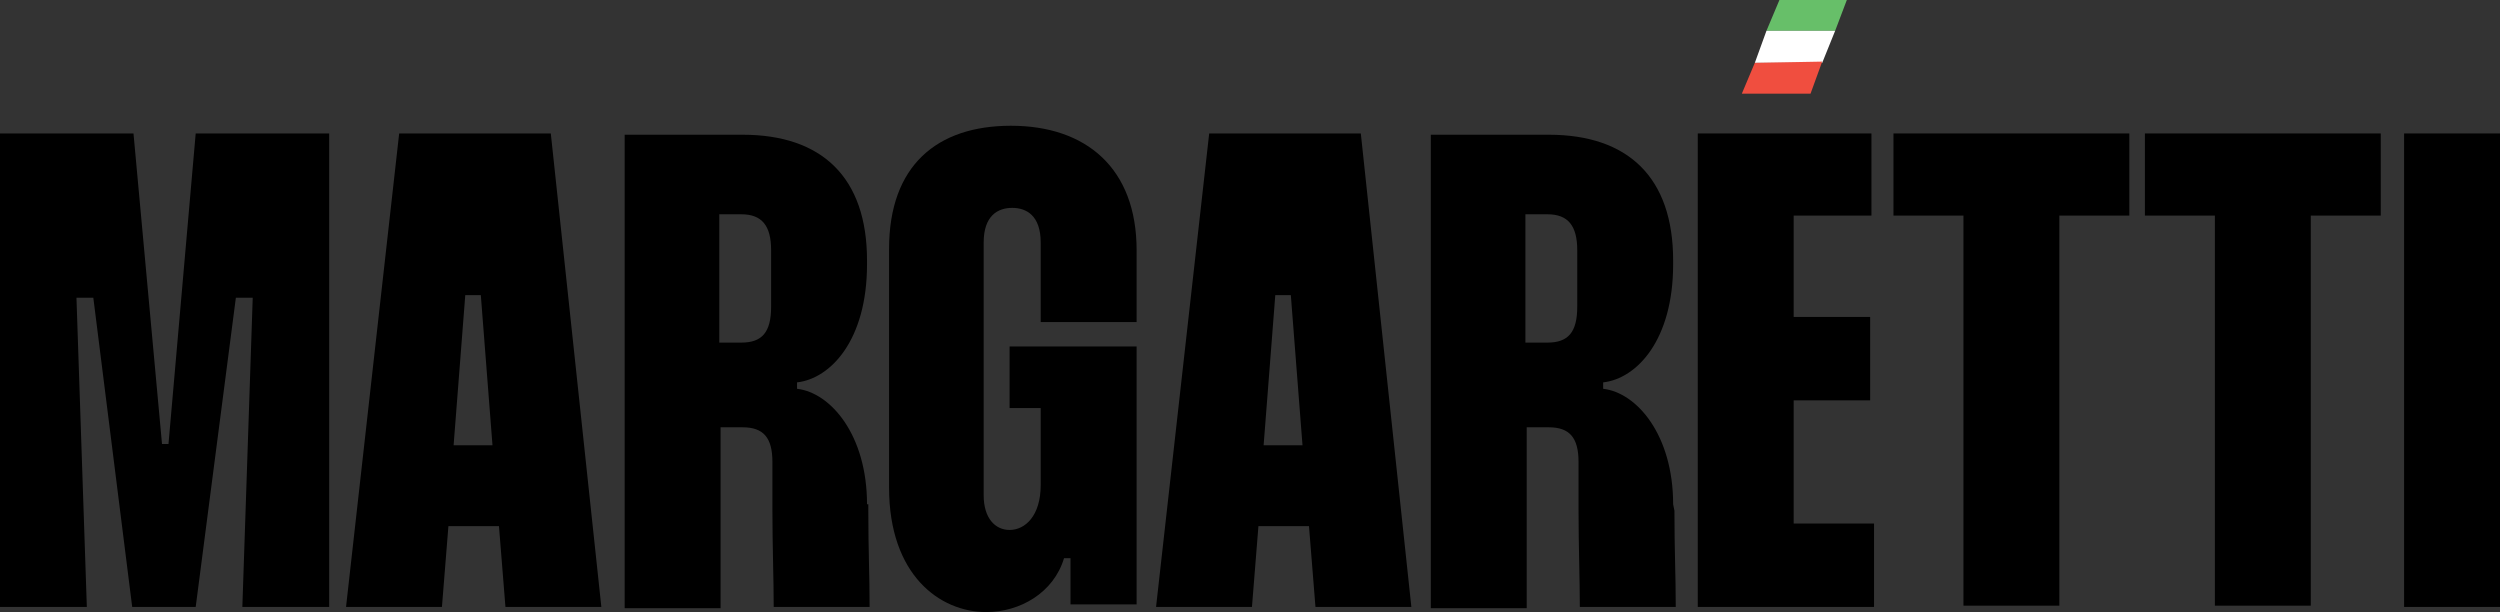
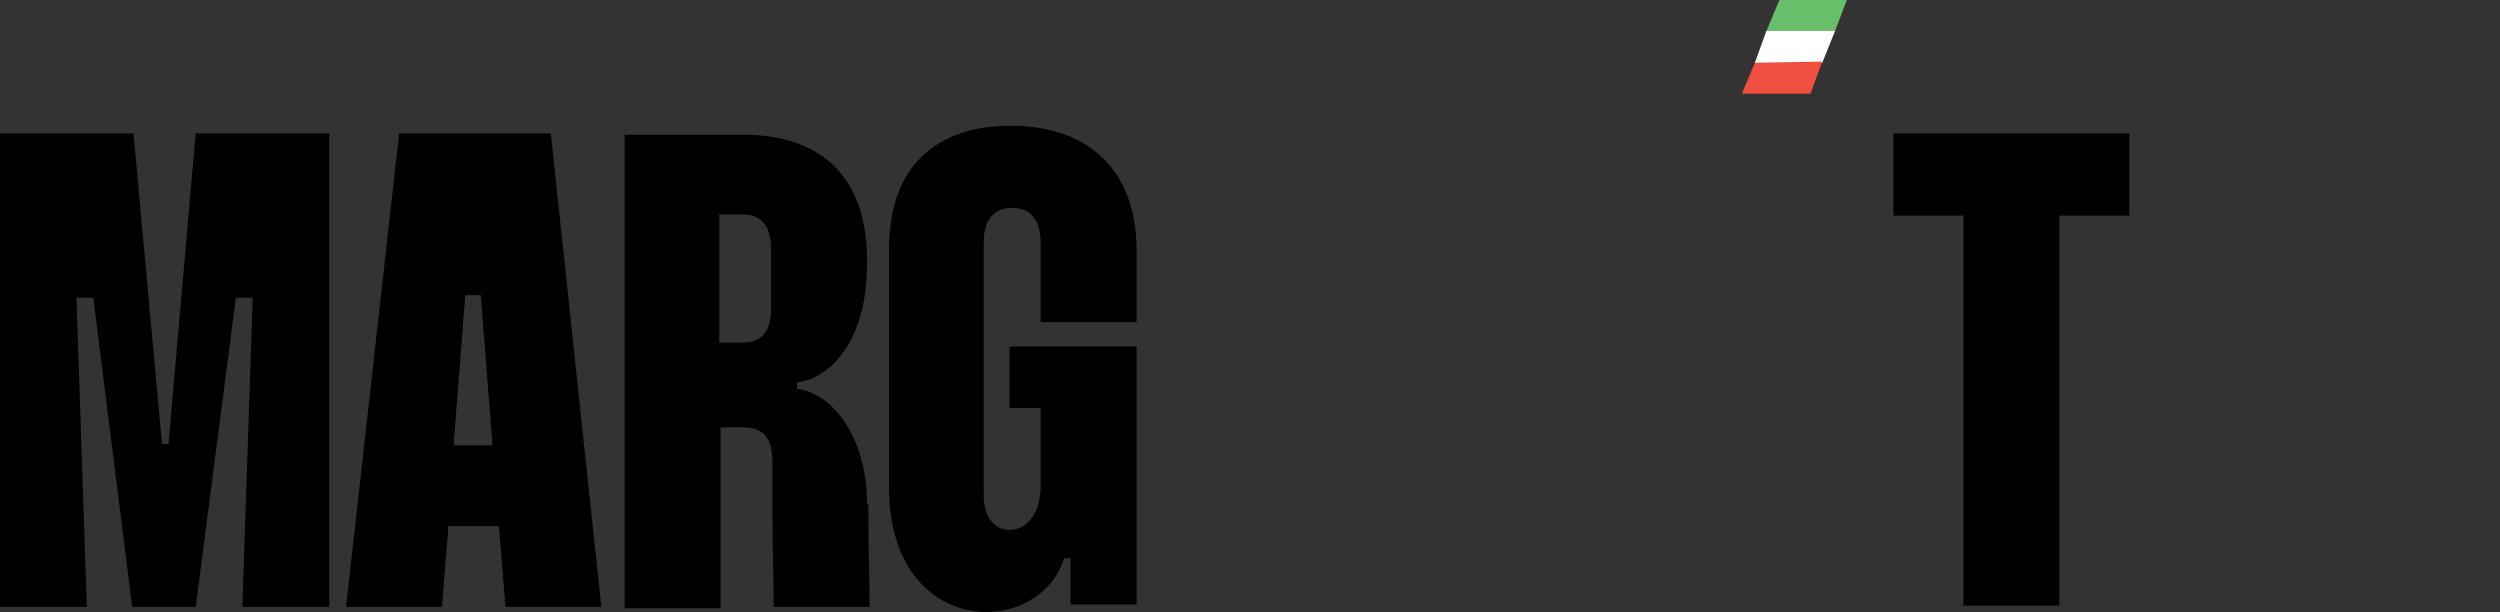
<svg xmlns="http://www.w3.org/2000/svg" width="147" height="36" viewBox="0 0 147 36" fill="none">
  <rect x="0" y="0" width="147" height="36" fill="#333333" stroke="none" />
  <g clip-path="url(#clip0_241_52)">
    <path d="M9.907 26.106H9.526L7.849 7.847H0V35.688H5.106L4.496 17.505H5.487L7.773 35.688H11.507L13.869 17.505H14.86L14.25 35.688H19.356V7.847H11.507L9.907 26.106Z" fill="black" />
    <path d="M45.342 18.032C45.342 19.541 44.808 20.145 43.589 20.145H42.294V12.6H43.589C44.808 12.6 45.342 13.279 45.342 14.713V18.032ZM50.981 29.652C50.981 25.578 48.847 23.088 46.866 22.861V22.484C48.847 22.258 50.981 19.994 50.981 15.543V15.316C50.981 10.412 48.314 7.922 43.665 7.922H36.73V35.763H42.37V25.125H43.665C44.884 25.125 45.418 25.728 45.418 27.162V30.029C45.418 32.142 45.494 34.028 45.494 35.688H51.133C51.133 33.801 51.057 32.443 51.057 30.029V29.652H50.981Z" fill="black" />
-     <path d="M92.742 18.032C92.742 19.541 92.208 20.145 90.989 20.145H89.694V12.6H90.989C92.208 12.6 92.742 13.279 92.742 14.713V18.032ZM98.381 29.652C98.381 25.578 96.248 23.088 94.266 22.861V22.484C96.248 22.258 98.381 19.994 98.381 15.543V15.316C98.381 10.412 95.714 7.922 91.066 7.922H84.131V35.763H89.77V25.125H91.066C92.285 25.125 92.818 25.728 92.818 27.162V30.029C92.818 32.142 92.894 34.028 92.894 35.688H98.534C98.534 33.801 98.457 32.443 98.457 30.029L98.381 29.652Z" fill="black" />
    <path d="M59.441 7.394C55.097 7.394 52.277 9.733 52.277 14.637V28.671C52.277 33.801 55.249 35.989 57.993 35.989C59.974 35.989 61.956 34.858 62.565 32.821H62.946V35.537H66.833V20.371H59.364V23.993H61.193V28.52C61.193 30.331 60.279 31.161 59.364 31.161C58.526 31.161 57.84 30.482 57.84 29.123V14.26C57.84 12.675 58.678 12.223 59.517 12.223C60.355 12.223 61.193 12.675 61.193 14.26V18.938H66.833V14.713C66.833 9.884 63.861 7.394 59.441 7.394Z" fill="black" />
-     <path d="M105.468 23.541H109.965V18.636H105.468V12.676H110.041V7.847H99.829V35.688H110.193V30.784H105.468V23.541Z" fill="black" />
    <path d="M111.336 12.676H115.451V35.613H121.09V12.676H125.205V7.847H111.336V12.676Z" fill="black" />
-     <path d="M126.12 7.847V12.676H130.235V35.613H135.874V12.676H139.989V7.847H126.12Z" fill="black" />
-     <path d="M147 7.847H141.361V35.688H147V7.847Z" fill="black" />
    <path d="M26.672 26.181L27.358 17.354H28.272L28.958 26.181H26.672ZM23.471 7.847L20.347 35.688H25.986L26.367 30.935H29.339L29.72 35.688H35.359L32.387 7.847H23.471Z" fill="black" />
-     <path d="M74.301 26.181L74.987 17.354H75.901L76.587 26.181H74.301ZM71.1 7.847L67.976 35.688H73.615L73.996 30.935H76.968L77.349 35.688H82.988L80.016 7.847H71.1Z" fill="black" />
    <path d="M107.907 1.811L108.593 0H104.63L103.868 1.811H107.907Z" fill="#67BF69" />
    <path d="M103.183 3.697H107.145L107.907 1.81H103.868L103.183 3.697Z" fill="white" />
    <path d="M103.182 3.697L102.42 5.508H106.459L107.145 3.622L103.182 3.697Z" fill="#F04E3F" />
  </g>
  <defs>
    <clipPath id="clip0_241_52">
      <rect width="147" height="36" fill="white" />
    </clipPath>
  </defs>
</svg>